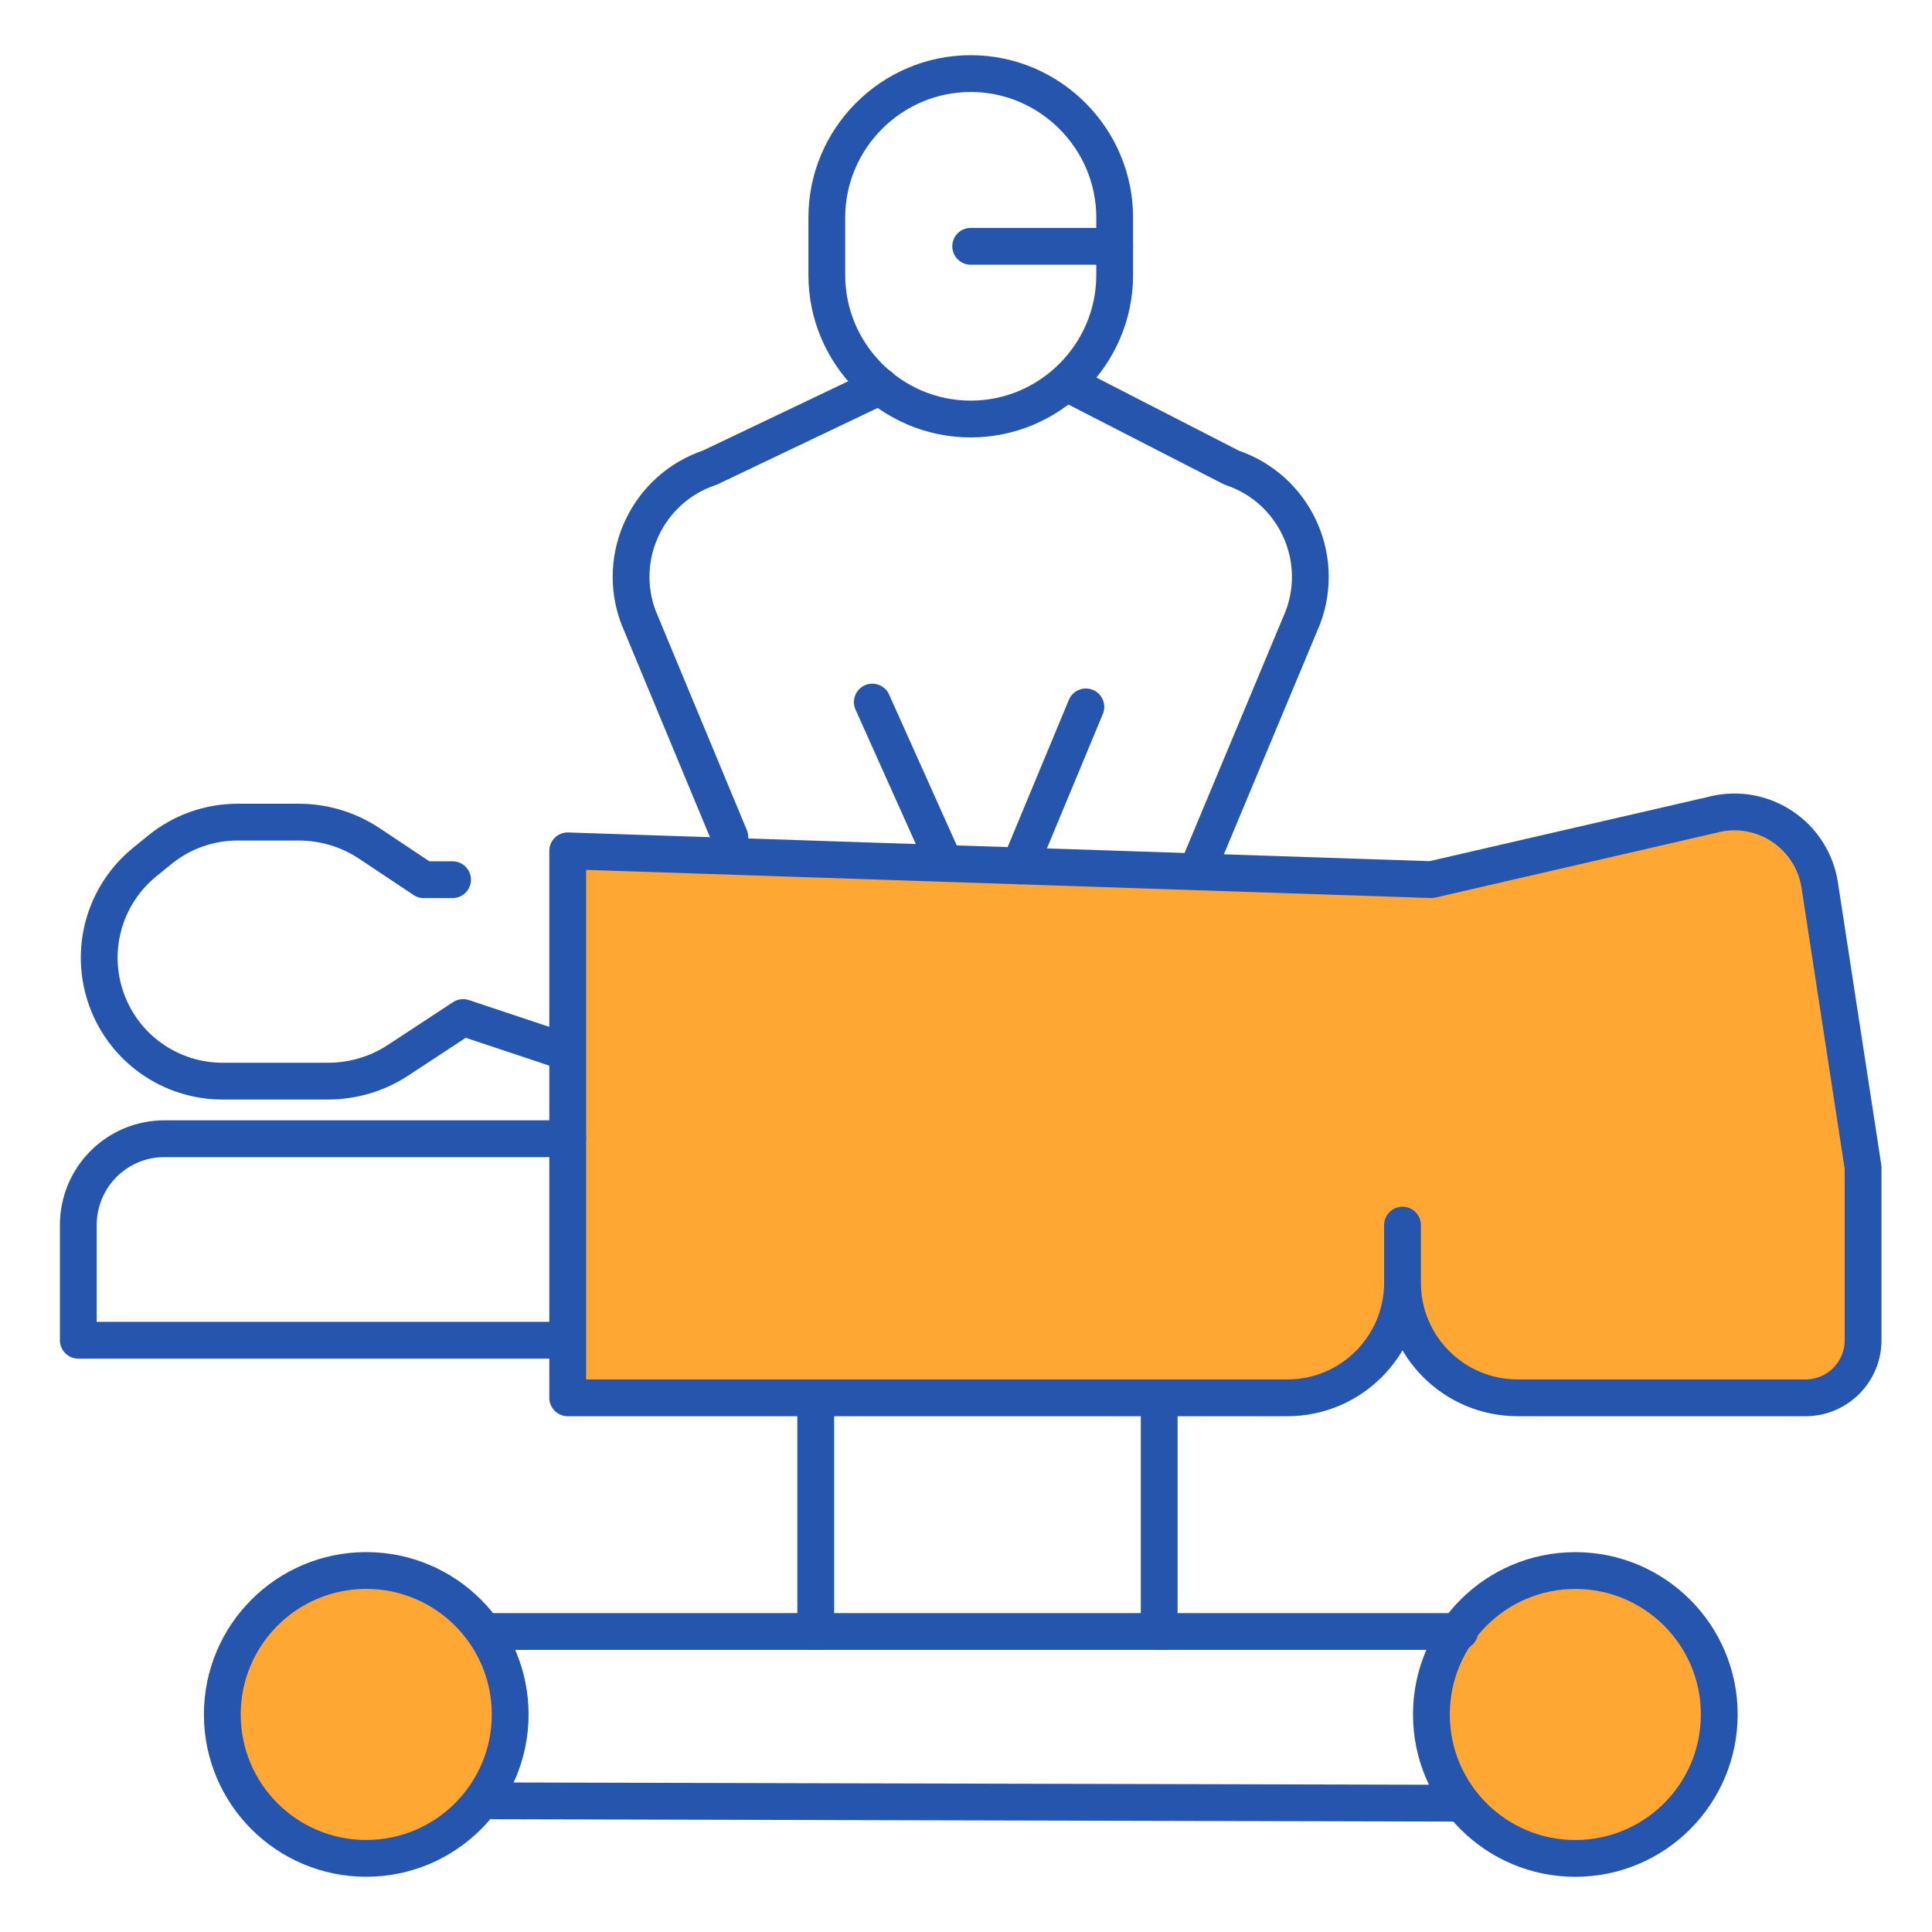
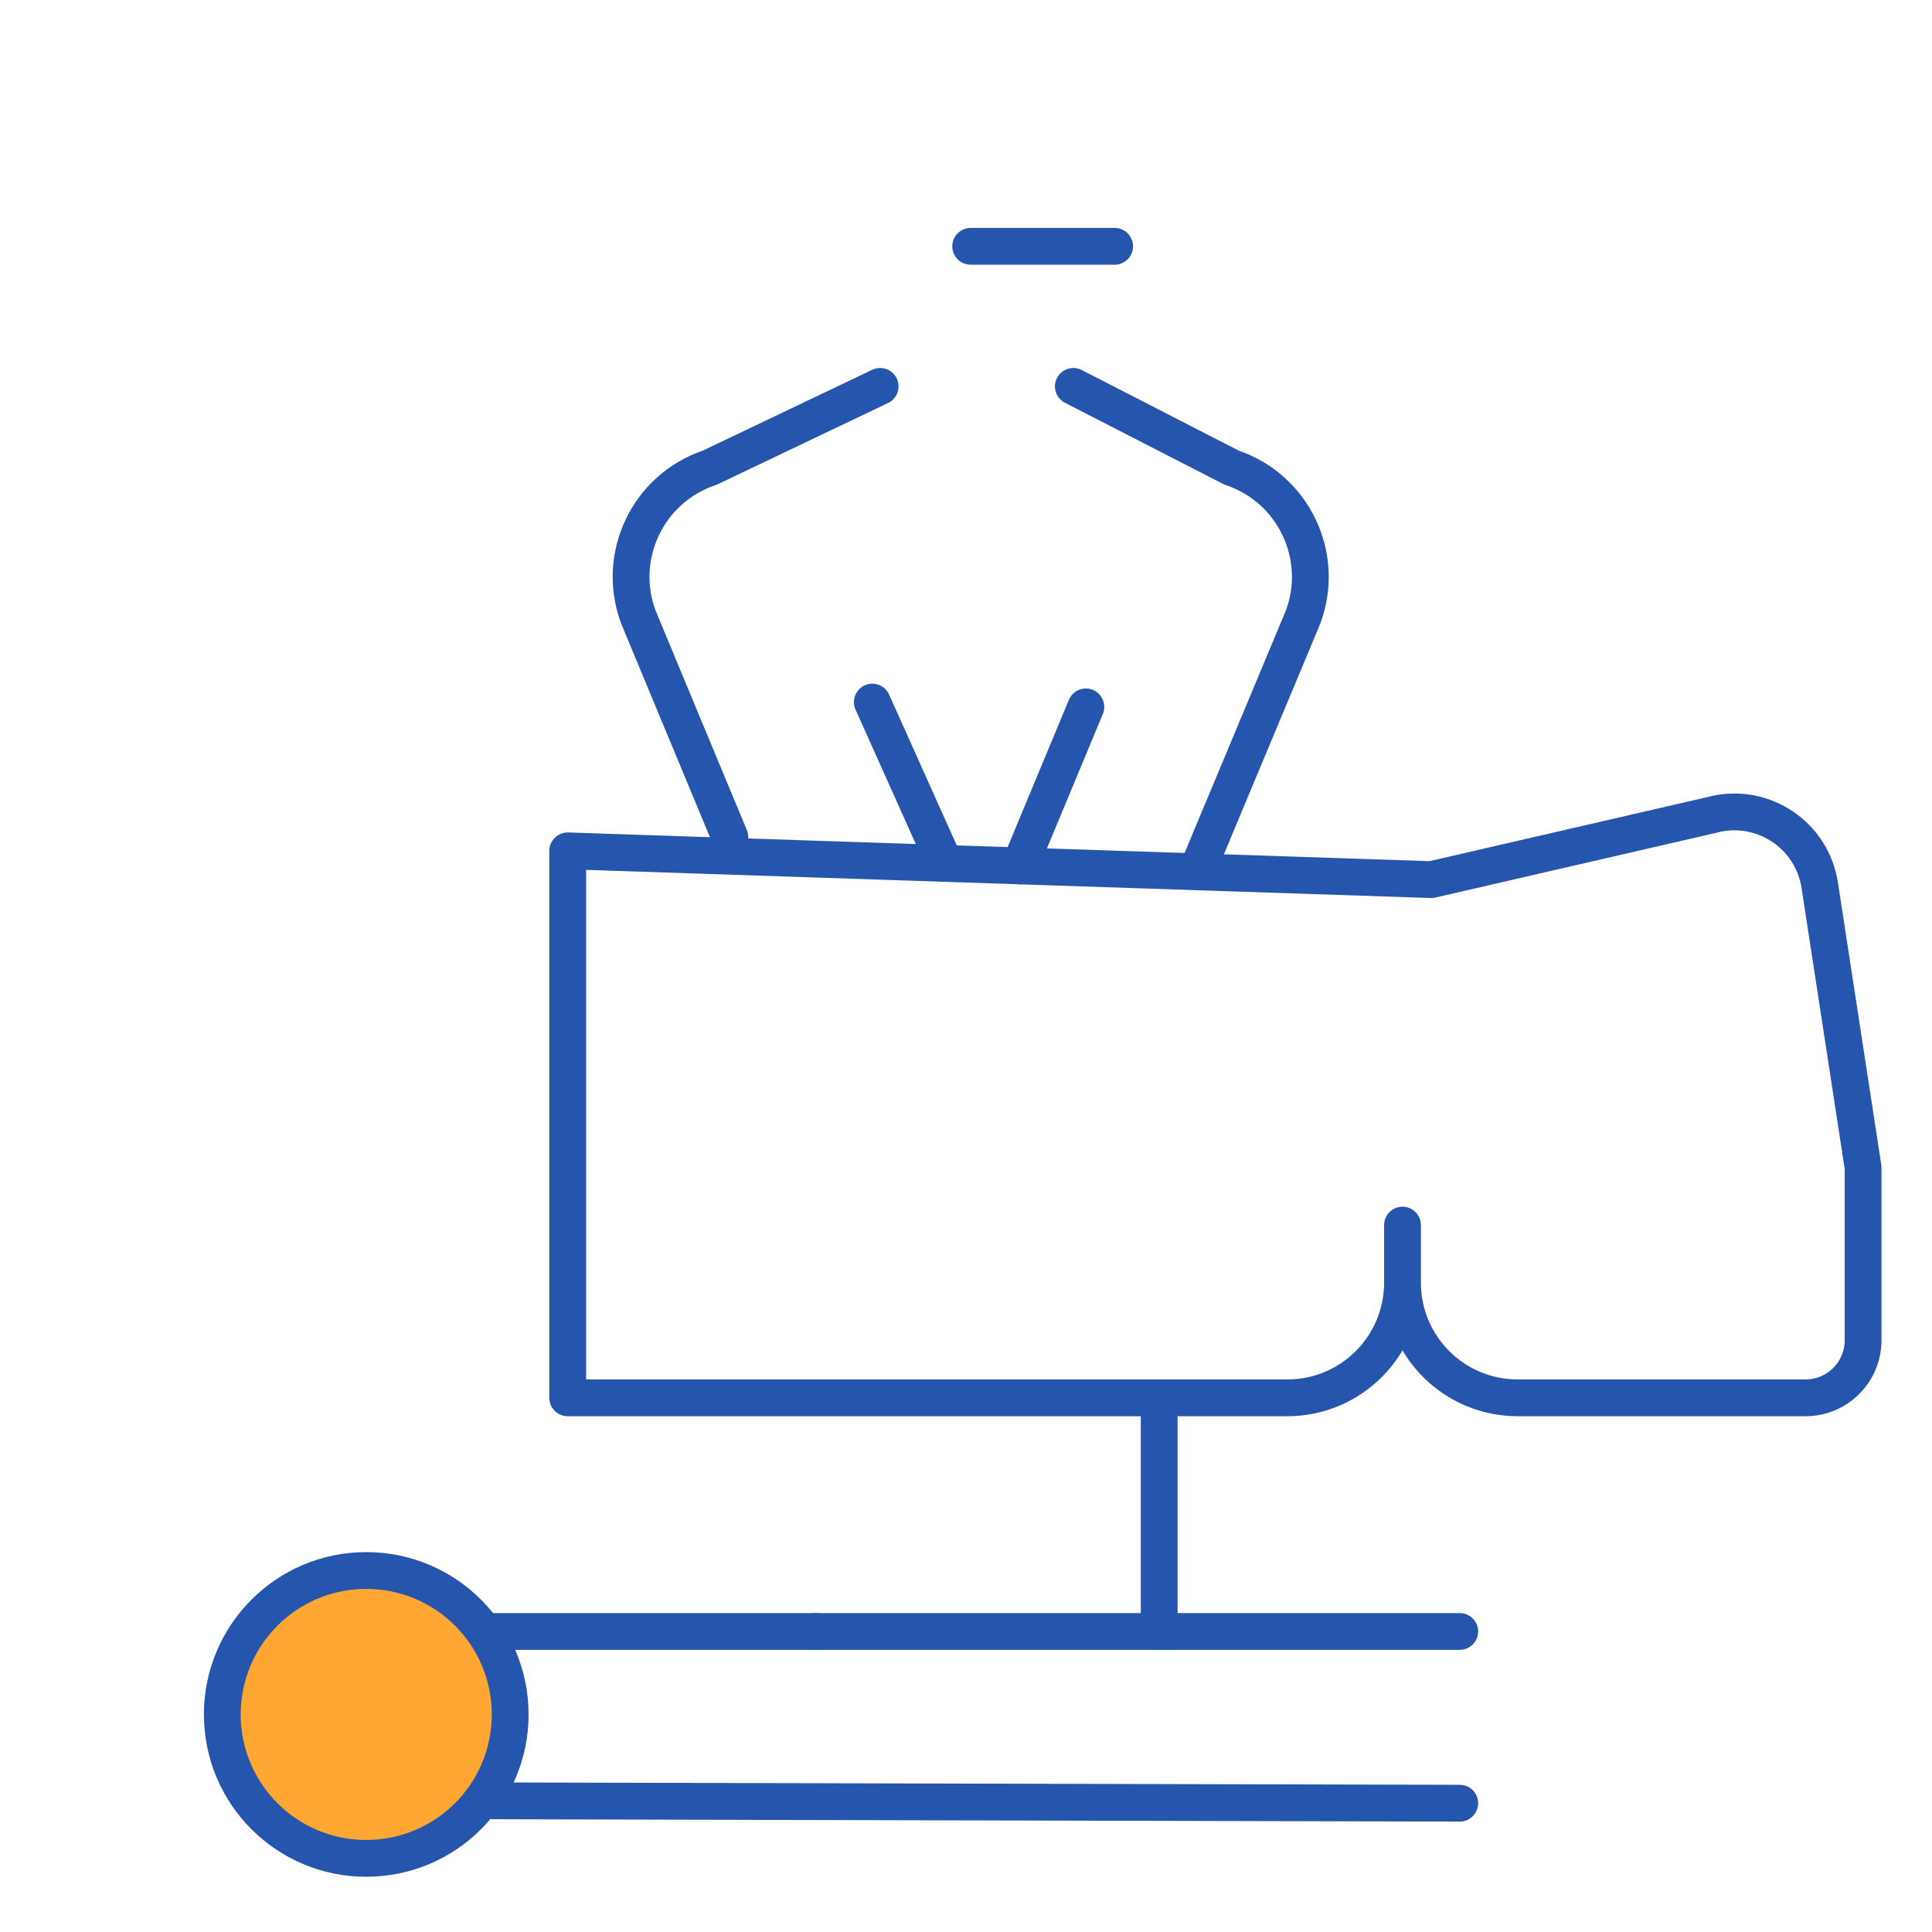
<svg xmlns="http://www.w3.org/2000/svg" width="45" height="45" viewBox="0 0 45 45" fill="none">
-   <path d="M13.223 24.512L10.787 23.7L9.274 24.694C8.789 25.013 8.221 25.182 7.641 25.182H5.185C3.974 25.182 2.892 24.423 2.482 23.283C2.068 22.138 2.421 20.856 3.365 20.084L3.714 19.8C4.227 19.379 4.87 19.149 5.534 19.149H6.959C7.546 19.149 8.121 19.323 8.608 19.649L9.871 20.49H10.541" stroke="#2655AD" stroke-width="0.857" stroke-linecap="round" stroke-linejoin="round" />
-   <path d="M39.944 18.965L33.338 20.488L13.223 19.818V32.558H29.985C31.467 32.558 32.667 31.357 32.667 29.876C32.667 31.357 33.867 32.558 35.349 32.558H42.054C42.795 32.558 43.395 31.957 43.395 31.217V27.194L42.385 20.618C42.207 19.461 41.084 18.7 39.944 18.963V18.965Z" fill="#FFA633" />
  <path d="M32.667 29.876C32.667 31.357 31.467 32.558 29.985 32.558H13.223V19.818L33.338 20.488L39.944 18.965V18.963C41.084 18.7 42.207 19.461 42.385 20.618L43.395 27.194V31.217C43.395 31.957 42.795 32.558 42.054 32.558H35.349C33.867 32.558 32.667 31.357 32.667 29.876ZM32.667 29.876V28.535" stroke="#2655AD" stroke-width="0.857" stroke-linecap="round" stroke-linejoin="round" />
-   <path d="M13.223 26.523H3.831C2.719 26.523 1.824 27.423 1.824 28.535V31.217H13" stroke="#2655AD" stroke-width="0.857" stroke-linecap="round" stroke-linejoin="round" />
-   <path d="M36.692 43.286C38.544 43.286 40.045 41.785 40.045 39.933C40.045 38.081 38.544 36.581 36.692 36.581C34.841 36.581 33.34 38.081 33.34 39.933C33.34 41.785 34.841 43.286 36.692 43.286Z" fill="#FFA633" stroke="#2655AD" stroke-width="0.857" stroke-linecap="round" stroke-linejoin="round" />
  <path d="M8.53 43.285C10.382 43.285 11.883 41.785 11.883 39.933C11.883 38.081 10.382 36.58 8.53 36.58C6.679 36.58 5.178 38.081 5.178 39.933C5.178 41.785 6.679 43.285 8.53 43.285Z" fill="#FFA633" stroke="#2655AD" stroke-width="0.857" stroke-linecap="round" stroke-linejoin="round" />
-   <path d="M11.5 38H19V33" stroke="#2655AD" stroke-width="0.857" stroke-linecap="round" stroke-linejoin="round" />
+   <path d="M11.5 38H19" stroke="#2655AD" stroke-width="0.857" stroke-linecap="round" stroke-linejoin="round" />
  <path d="M11.5 41.945L34 42" stroke="#2655AD" stroke-width="0.857" stroke-linecap="round" stroke-linejoin="round" />
  <path d="M27 33V38H34" stroke="#2655AD" stroke-width="0.857" stroke-linecap="round" stroke-linejoin="round" />
  <path d="M19 38L27 38" stroke="#2655AD" stroke-width="0.857" stroke-linecap="round" stroke-linejoin="round" />
  <path d="M22.609 5.737H25.962" stroke="#2655AD" stroke-width="0.857" stroke-linecap="round" stroke-linejoin="round" />
  <path d="M20.5 9L16.534 10.892C15.092 11.373 14.336 12.955 14.871 14.378L17 19.5" stroke="#2655AD" stroke-width="0.857" stroke-linecap="round" stroke-linejoin="round" />
  <path d="M25 9L28.686 10.892C30.127 11.373 30.883 12.955 30.349 14.378L28 20" stroke="#2655AD" stroke-width="0.857" stroke-linecap="round" stroke-linejoin="round" />
  <path d="M20.318 16.353L22.003 20.111" stroke="#2655AD" stroke-width="0.857" stroke-linecap="round" stroke-linejoin="round" />
  <path d="M25.292 16.465L23.752 20.168" stroke="#2655AD" stroke-width="0.857" stroke-linecap="round" stroke-linejoin="round" />
-   <path d="M22.61 9.76C20.766 9.76 19.258 8.251 19.258 6.408V5.067C19.258 3.223 20.766 1.714 22.61 1.714C24.454 1.714 25.963 3.223 25.963 5.067V6.408C25.963 8.251 24.454 9.76 22.61 9.76Z" stroke="#2655AD" stroke-width="0.857" stroke-linecap="round" stroke-linejoin="round" />
</svg>